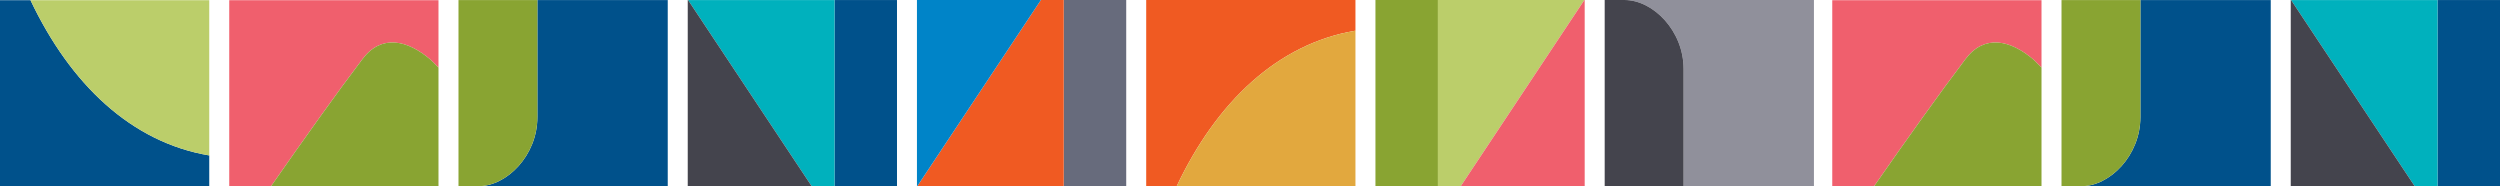
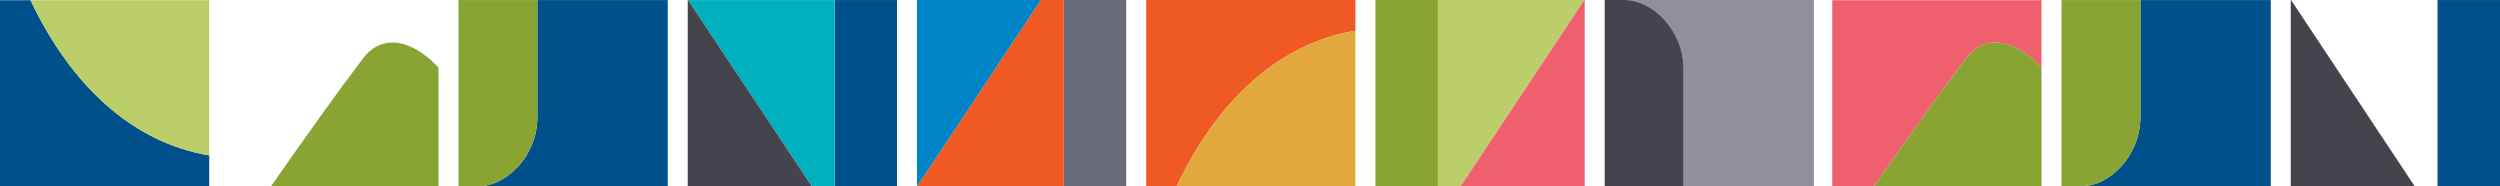
<svg xmlns="http://www.w3.org/2000/svg" id="Layer_1" viewBox="0 0 1828.89 136.22">
  <defs>
    <style>.cls-1{fill:#676b7c;}.cls-2{fill:#00518b;}.cls-3{fill:#0084c8;}.cls-4{fill:#e2a83e;}.cls-5{fill:#00b1bd;}.cls-6{fill:#bbce6a;}.cls-7{fill:#90909b;}.cls-8{fill:#89a432;}.cls-9{fill:#f05f6d;}.cls-10{fill:#f05a22;}.cls-11{fill:#44444d;}</style>
  </defs>
  <path class="cls-2" d="m153.08,136.11v-22.4C96.19,104.13,51.57,61.82,22.31.15H0v135.96h153.08Z" />
  <path class="cls-6" d="m153.08,113.71V.15H22.31c29.26,61.67,73.88,103.98,130.77,113.56Z" />
-   <path class="cls-9" d="m320.78,49.41V.15h-153.08v135.96h30.67c24.32-34.9,47.76-67.74,66.84-92.94,13.81-18.28,32.71-13.96,49.52.29,2.01,1.92,4.03,3.89,6.04,5.95Z" />
  <path class="cls-8" d="m320.78,136.11V49.41c-2.01-2.06-4.03-4.03-6.04-5.95-16.81-14.25-35.71-18.56-49.52-.29-19.08,25.2-42.52,58.04-66.84,92.94h122.4Z" />
  <rect class="cls-2" x="610.49" y=".03" width="45.71" height="136.19" />
  <polygon class="cls-5" points="503.35 .03 610.49 .03 610.49 136.22 593.78 136.22 503.35 .03" />
  <polygon class="cls-11" points="503.12 136.22 503.12 .03 503.35 .03 593.78 136.22 503.12 136.22" />
  <path class="cls-2" d="m349.85,136.22c21.07,0,43.28-22.64,43.28-50.43V.03h95.36v136.19h-138.64Z" />
  <path class="cls-8" d="m335.41,136.22V.03h57.71v85.76c0,27.79-22.21,50.43-43.28,50.43h-14.43Z" />
  <path class="cls-9" d="m1493.48,49.41V.15h-153.08v135.96h30.67c24.32-34.9,47.76-67.74,66.84-92.94,13.81-18.28,32.71-13.96,49.52.29,2.01,1.92,4.03,3.89,6.04,5.95Z" />
-   <path class="cls-8" d="m1493.48,136.11V49.41c-2.01-2.06-4.03-4.03-6.04-5.95-16.81-14.25-35.71-18.56-49.52-.29-19.08,25.2-42.52,58.04-66.84,92.94h122.4Z" />
+   <path class="cls-8" d="m1493.48,136.11V49.41c-2.01-2.06-4.03-4.03-6.04-5.95-16.81-14.25-35.71-18.56-49.52-.29-19.08,25.2-42.52,58.04-66.84,92.94h122.4" />
  <rect class="cls-2" x="1783.18" y=".03" width="45.71" height="136.19" />
-   <polygon class="cls-5" points="1676.04 .03 1783.18 .03 1783.18 136.22 1766.48 136.22 1676.04 .03" />
  <polygon class="cls-11" points="1675.81 136.22 1675.81 .03 1676.04 .03 1766.48 136.22 1675.81 136.22" />
  <path class="cls-2" d="m1522.54,136.22c21.07,0,43.28-22.64,43.28-50.43V.03h95.36v136.19h-138.64Z" />
  <path class="cls-8" d="m1508.11,136.22V.03h57.71v85.76c0,27.79-22.21,50.43-43.28,50.43h-14.43Z" />
  <path class="cls-10" d="m991.59,0v22.44c-56.89,9.6-101.51,51.98-130.77,113.76h-22.31V0h153.08Z" />
  <path class="cls-4" d="m991.59,22.44v113.76h-130.77c29.26-61.78,73.88-104.16,130.77-113.76Z" />
  <rect class="cls-8" x="1006.22" y="0" width="45.71" height="136.19" />
  <polygon class="cls-6" points="1159.06 0 1051.92 0 1051.92 136.19 1068.63 136.19 1159.06 0" />
  <polygon class="cls-9" points="1159.29 136.19 1159.29 0 1159.06 0 1068.63 136.19 1159.29 136.19" />
  <path class="cls-7" d="m1188.36,0c21.07,0,43.28,22.64,43.28,50.43v85.76s95.36,0,95.36,0V0s-138.64,0-138.64,0Z" />
  <path class="cls-11" d="m1173.92,0v136.19s57.71,0,57.71,0V50.43C1231.64,22.64,1209.43,0,1188.36,0h-14.43Z" />
  <rect class="cls-1" x="778.18" y="0" width="45.71" height="136.19" />
  <polygon class="cls-10" points="671.04 136.19 778.18 136.19 778.18 0 761.47 0 671.04 136.19" />
  <polygon class="cls-3" points="670.8 0 670.8 136.19 671.04 136.19 761.47 0 670.8 0" />
</svg>